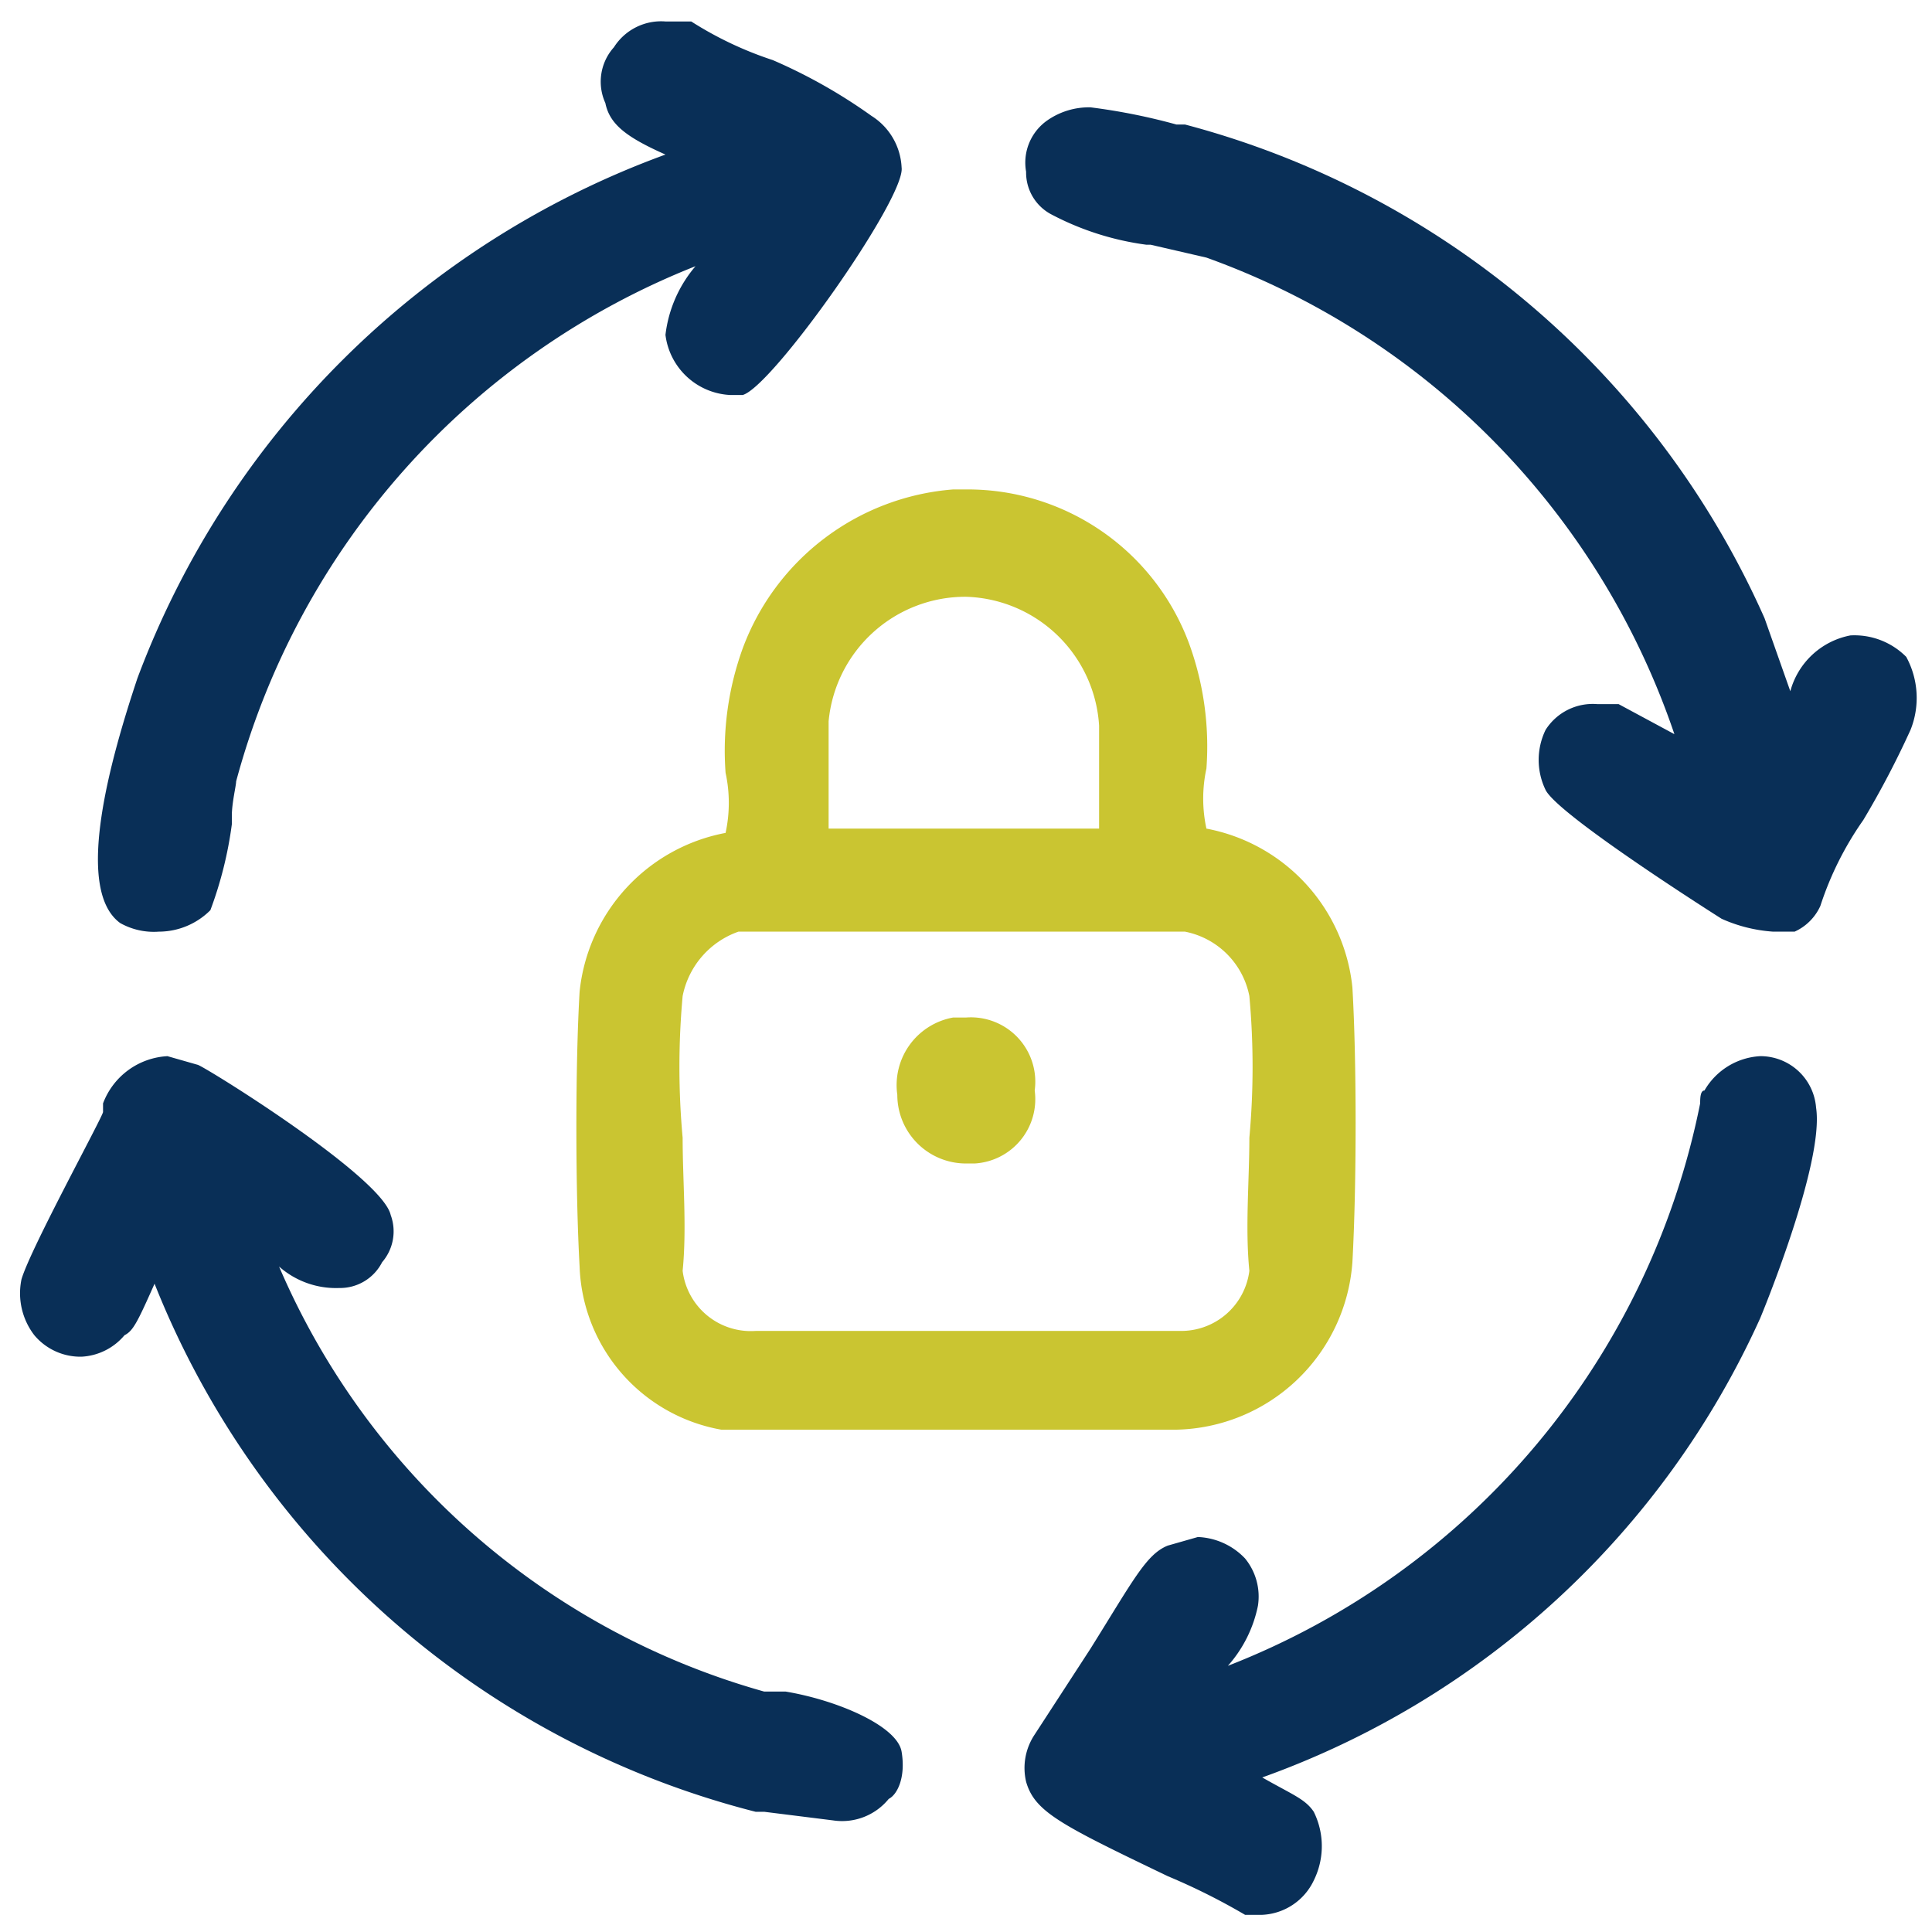
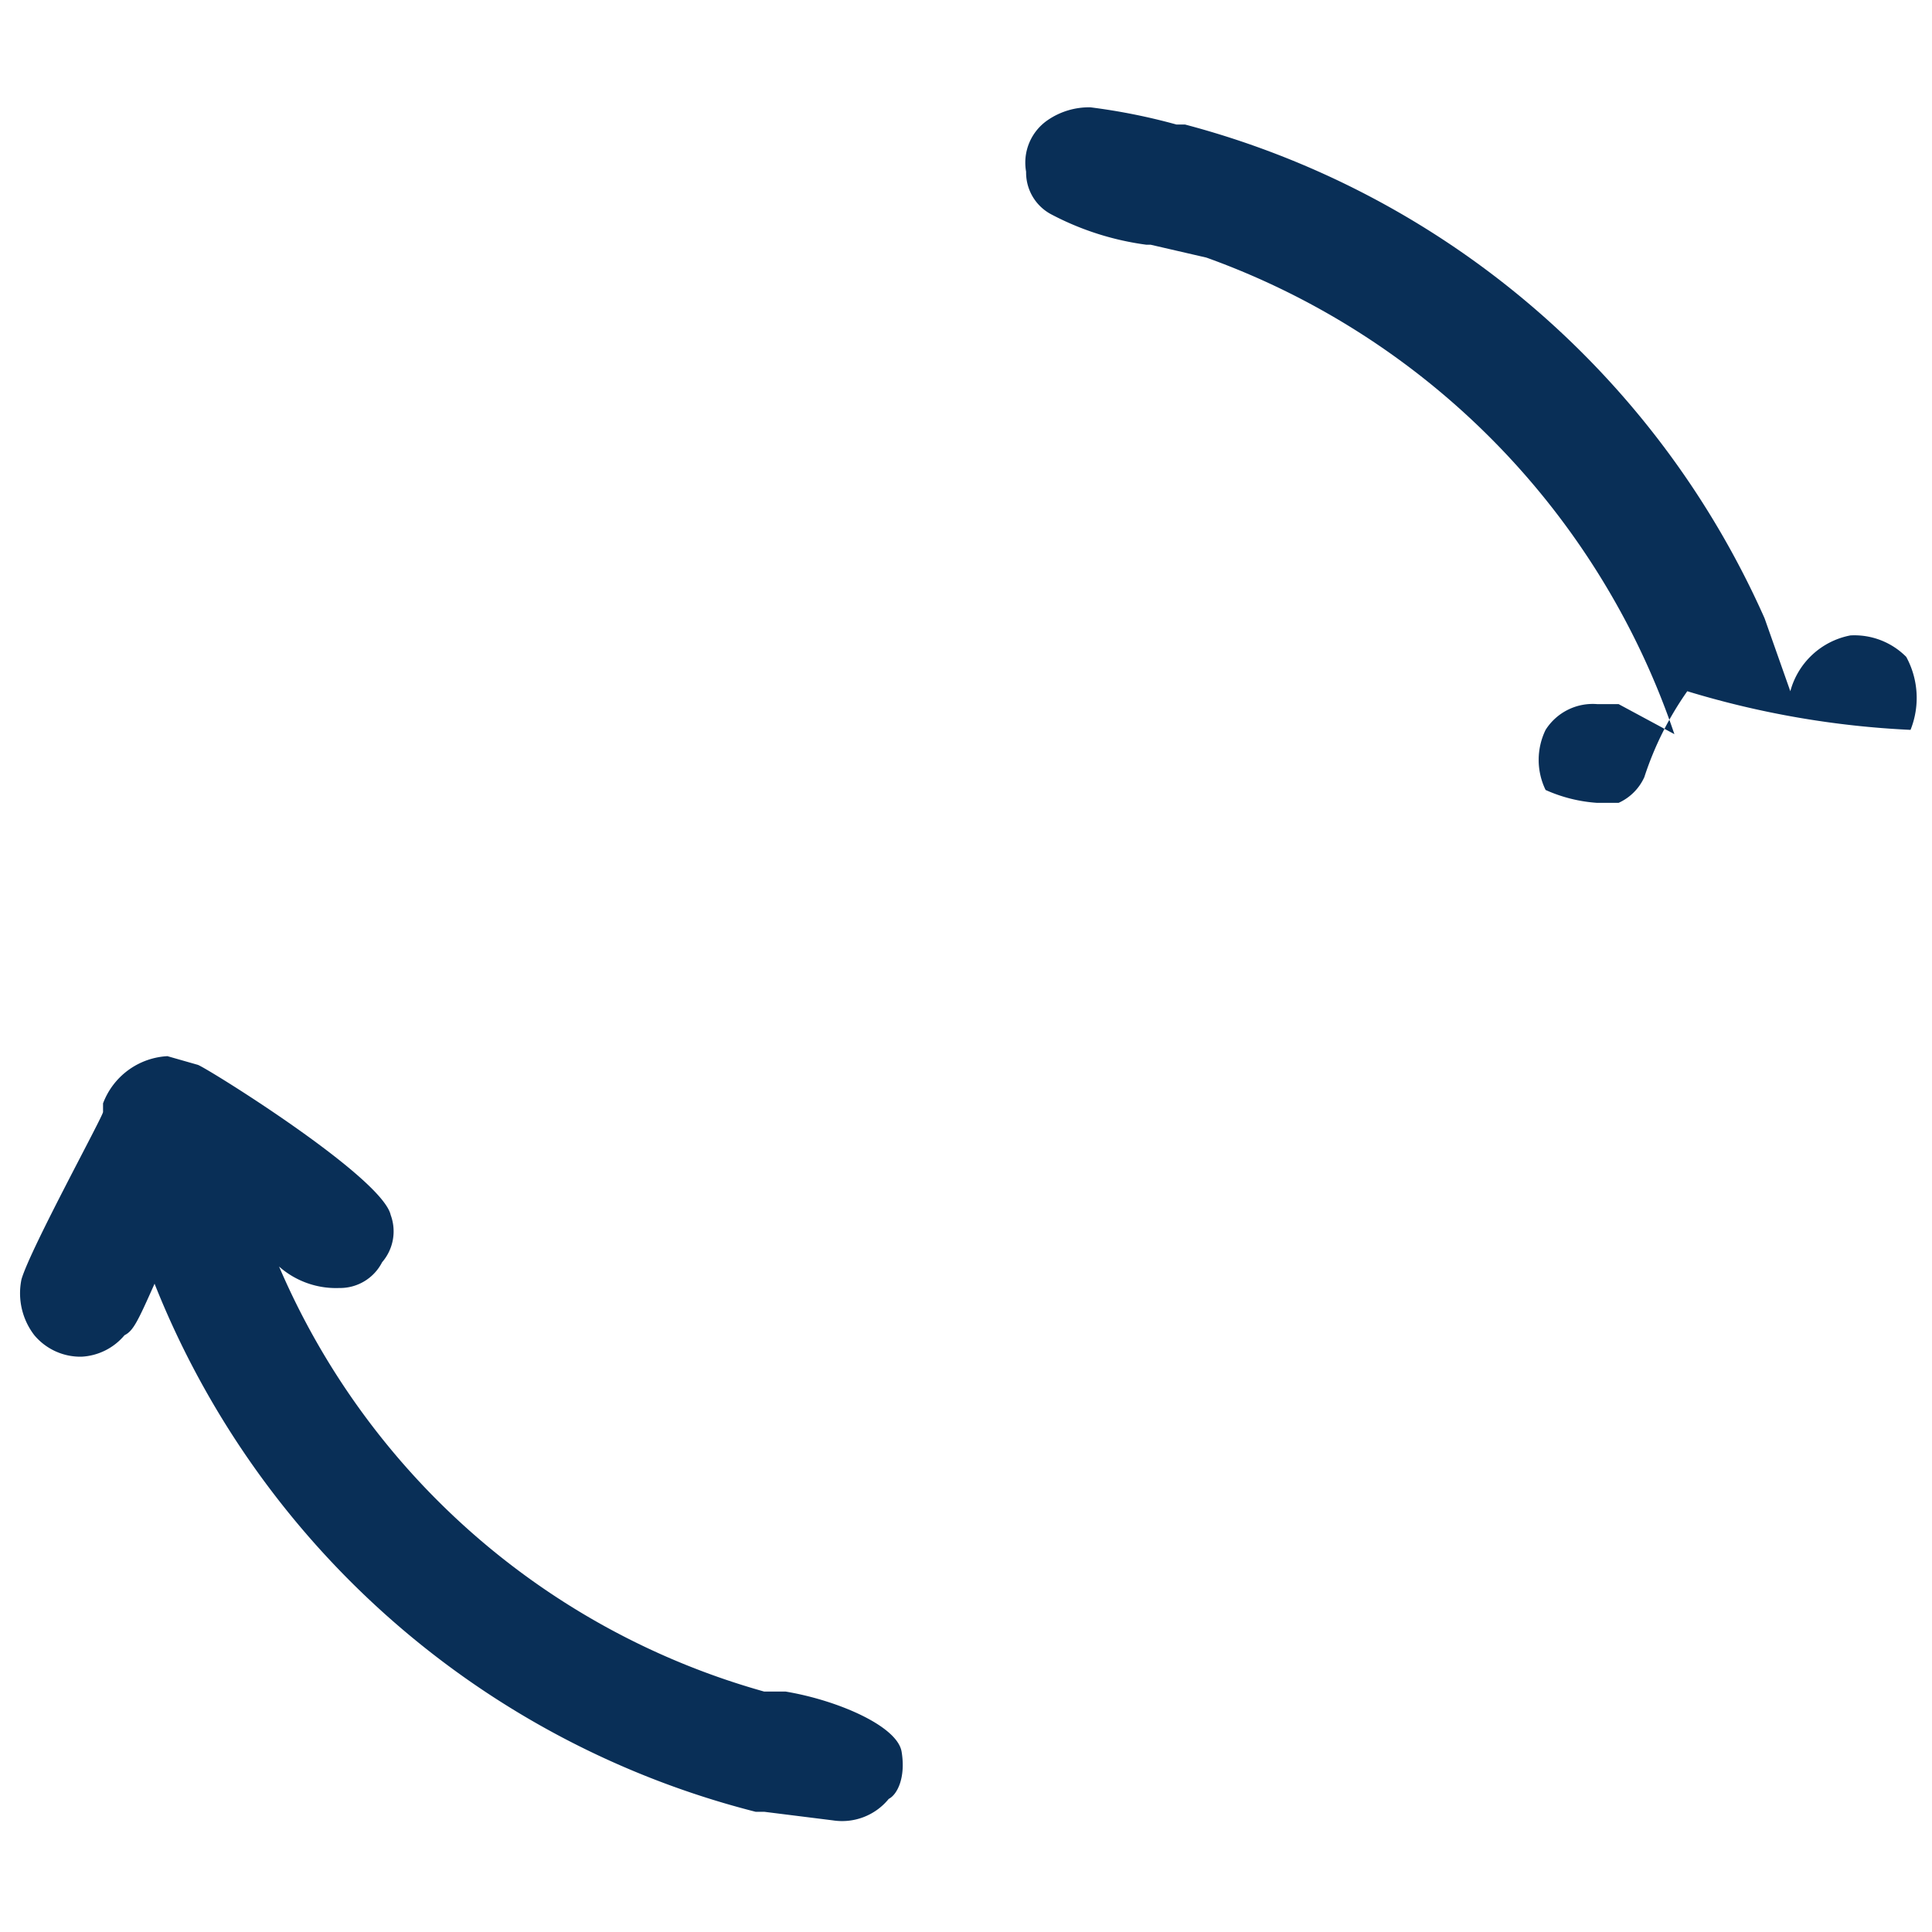
<svg xmlns="http://www.w3.org/2000/svg" viewBox="0 0 45 45">
-   <path d="M3.7,21.7a1.7,1.7,0,0,0,1.2-.5,9.1,9.1,0,0,0,.5-2V19c0-.3.1-.7.1-.8a17.9,17.9,0,0,1,10.7-12,3,3,0,0,0-.7,1.6A1.6,1.6,0,0,0,17,9.2h.3c.7-.2,3.8-4.6,3.7-5.3a1.5,1.5,0,0,0-.7-1.2A12.4,12.4,0,0,0,18,1.4,8.4,8.4,0,0,1,16.1.5h-.6a1.3,1.3,0,0,0-1.2.6,1.2,1.2,0,0,0-.2,1.3c.1.5.5.8,1.4,1.2A20.7,20.7,0,0,0,3.2,15.8c-.6,1.8-1.5,4.9-.4,5.7A1.6,1.6,0,0,0,3.7,21.7Z" style="fill:#092f57" />
-   <path d="M44.4,15.3a1.7,1.7,0,0,0-1.3-.5h0a1.8,1.8,0,0,0-1.4,1.3l-.6-1.7A20.5,20.5,0,0,0,27.6,2.9h-.2a14.2,14.2,0,0,0-2-.4,1.7,1.7,0,0,0-1,.3,1.2,1.2,0,0,0-.5,1.2A1.1,1.1,0,0,0,24.5,5a6.6,6.6,0,0,0,2.2.7h.1l1.3.3A17.9,17.9,0,0,1,39,17.1l-1.3-.7h-.5A1.3,1.3,0,0,0,36,17a1.6,1.6,0,0,0,0,1.4c.3.6,4.1,3,4.1,3a3.5,3.5,0,0,0,1.2.3h.5a1.2,1.2,0,0,0,.6-.6,7.5,7.5,0,0,1,1-2A21.2,21.2,0,0,0,44.5,17,2,2,0,0,0,44.4,15.3Z" style="fill:#092f57" />
+   <path d="M44.4,15.3a1.7,1.7,0,0,0-1.3-.5h0a1.8,1.8,0,0,0-1.4,1.3l-.6-1.7A20.5,20.5,0,0,0,27.6,2.9h-.2a14.2,14.2,0,0,0-2-.4,1.7,1.7,0,0,0-1,.3,1.2,1.2,0,0,0-.5,1.2A1.1,1.1,0,0,0,24.5,5a6.6,6.6,0,0,0,2.2.7h.1l1.3.3A17.9,17.9,0,0,1,39,17.1l-1.3-.7h-.5A1.3,1.3,0,0,0,36,17a1.6,1.6,0,0,0,0,1.4a3.5,3.5,0,0,0,1.2.3h.5a1.2,1.2,0,0,0,.6-.6,7.5,7.5,0,0,1,1-2A21.2,21.2,0,0,0,44.5,17,2,2,0,0,0,44.4,15.3Z" style="fill:#092f57" />
  <path d="M18.3,39.4h-.5A17.4,17.4,0,0,1,6.5,29.5a2,2,0,0,0,1.4.5h0a1.1,1.1,0,0,0,1-.6,1.1,1.1,0,0,0,.2-1.1c-.2-.9-4.4-3.5-4.5-3.5l-.7-.2a1.7,1.7,0,0,0-1.5,1.1v.2c0,.1-1.7,3.2-1.9,3.9a1.6,1.6,0,0,0,.3,1.3,1.4,1.4,0,0,0,1.1.5,1.4,1.4,0,0,0,1-.5c.2-.1.3-.3.7-1.2A20.5,20.5,0,0,0,17.6,42.2h.2l1.6.2a1.4,1.4,0,0,0,1.3-.5c.2-.1.4-.5.3-1.1S19.5,39.6,18.3,39.4Z" style="fill:#092f57" />
-   <path d="M41,24.6a1.6,1.6,0,0,0-1.3.8c-.1,0-.1.2-.1.3a17.8,17.8,0,0,1-11,13.1,3,3,0,0,0,.7-1.4,1.4,1.4,0,0,0-.3-1.1,1.6,1.6,0,0,0-1.1-.5l-.7.2c-.5.2-.8.8-1.8,2.4l-1.3,2a1.4,1.4,0,0,0-.2,1.1c.2.7.8,1,3.3,2.2a15,15,0,0,1,1.8.9h.4a1.4,1.4,0,0,0,1.2-.8,1.8,1.8,0,0,0,0-1.6c-.2-.3-.5-.4-1.2-.8A20.2,20.2,0,0,0,41,30.7s1.5-3.6,1.3-4.9A1.3,1.3,0,0,0,41,24.6Z" style="fill:#092f57" />
-   <path d="M17.3,15.1a7,7,0,0,0-.4,2.9,3.3,3.3,0,0,1,0,1.4,4.2,4.2,0,0,0-3.4,3.7c-.1,1.7-.1,4.6,0,6.4a4,4,0,0,0,3.3,3.8H27.4a4.2,4.2,0,0,0,4.1-3.9c.1-1.8.1-4.7,0-6.4a4.2,4.2,0,0,0-3.4-3.7,3.3,3.3,0,0,1,0-1.4,7,7,0,0,0-.4-2.9,5.5,5.5,0,0,0-5.2-3.6h-.3A5.7,5.7,0,0,0,17.3,15.1Zm5.2-1.4v.2a3.2,3.2,0,0,1,3.1,3v2.4H19.3V16.8a3.2,3.2,0,0,1,3.2-2.9v-.2Zm6.6,12.8c0,1-.1,2.1,0,3.1A1.6,1.6,0,0,1,27.5,31H17.6a1.6,1.6,0,0,1-1.7-1.4c.1-1,0-2.1,0-3.1a18.2,18.2,0,0,1,0-3.3,2,2,0,0,1,1.3-1.5H27.6a1.9,1.9,0,0,1,1.5,1.5A18.2,18.2,0,0,1,29.1,26.5Z" style="fill:#cac531" />
-   <path d="M22.5,23.7h-.3a1.6,1.6,0,0,0-1.3,1.8,1.6,1.6,0,0,0,1.6,1.6h.2a1.5,1.5,0,0,0,1.4-1.7A1.5,1.5,0,0,0,22.5,23.7Z" style="fill:#cac531" />
</svg>